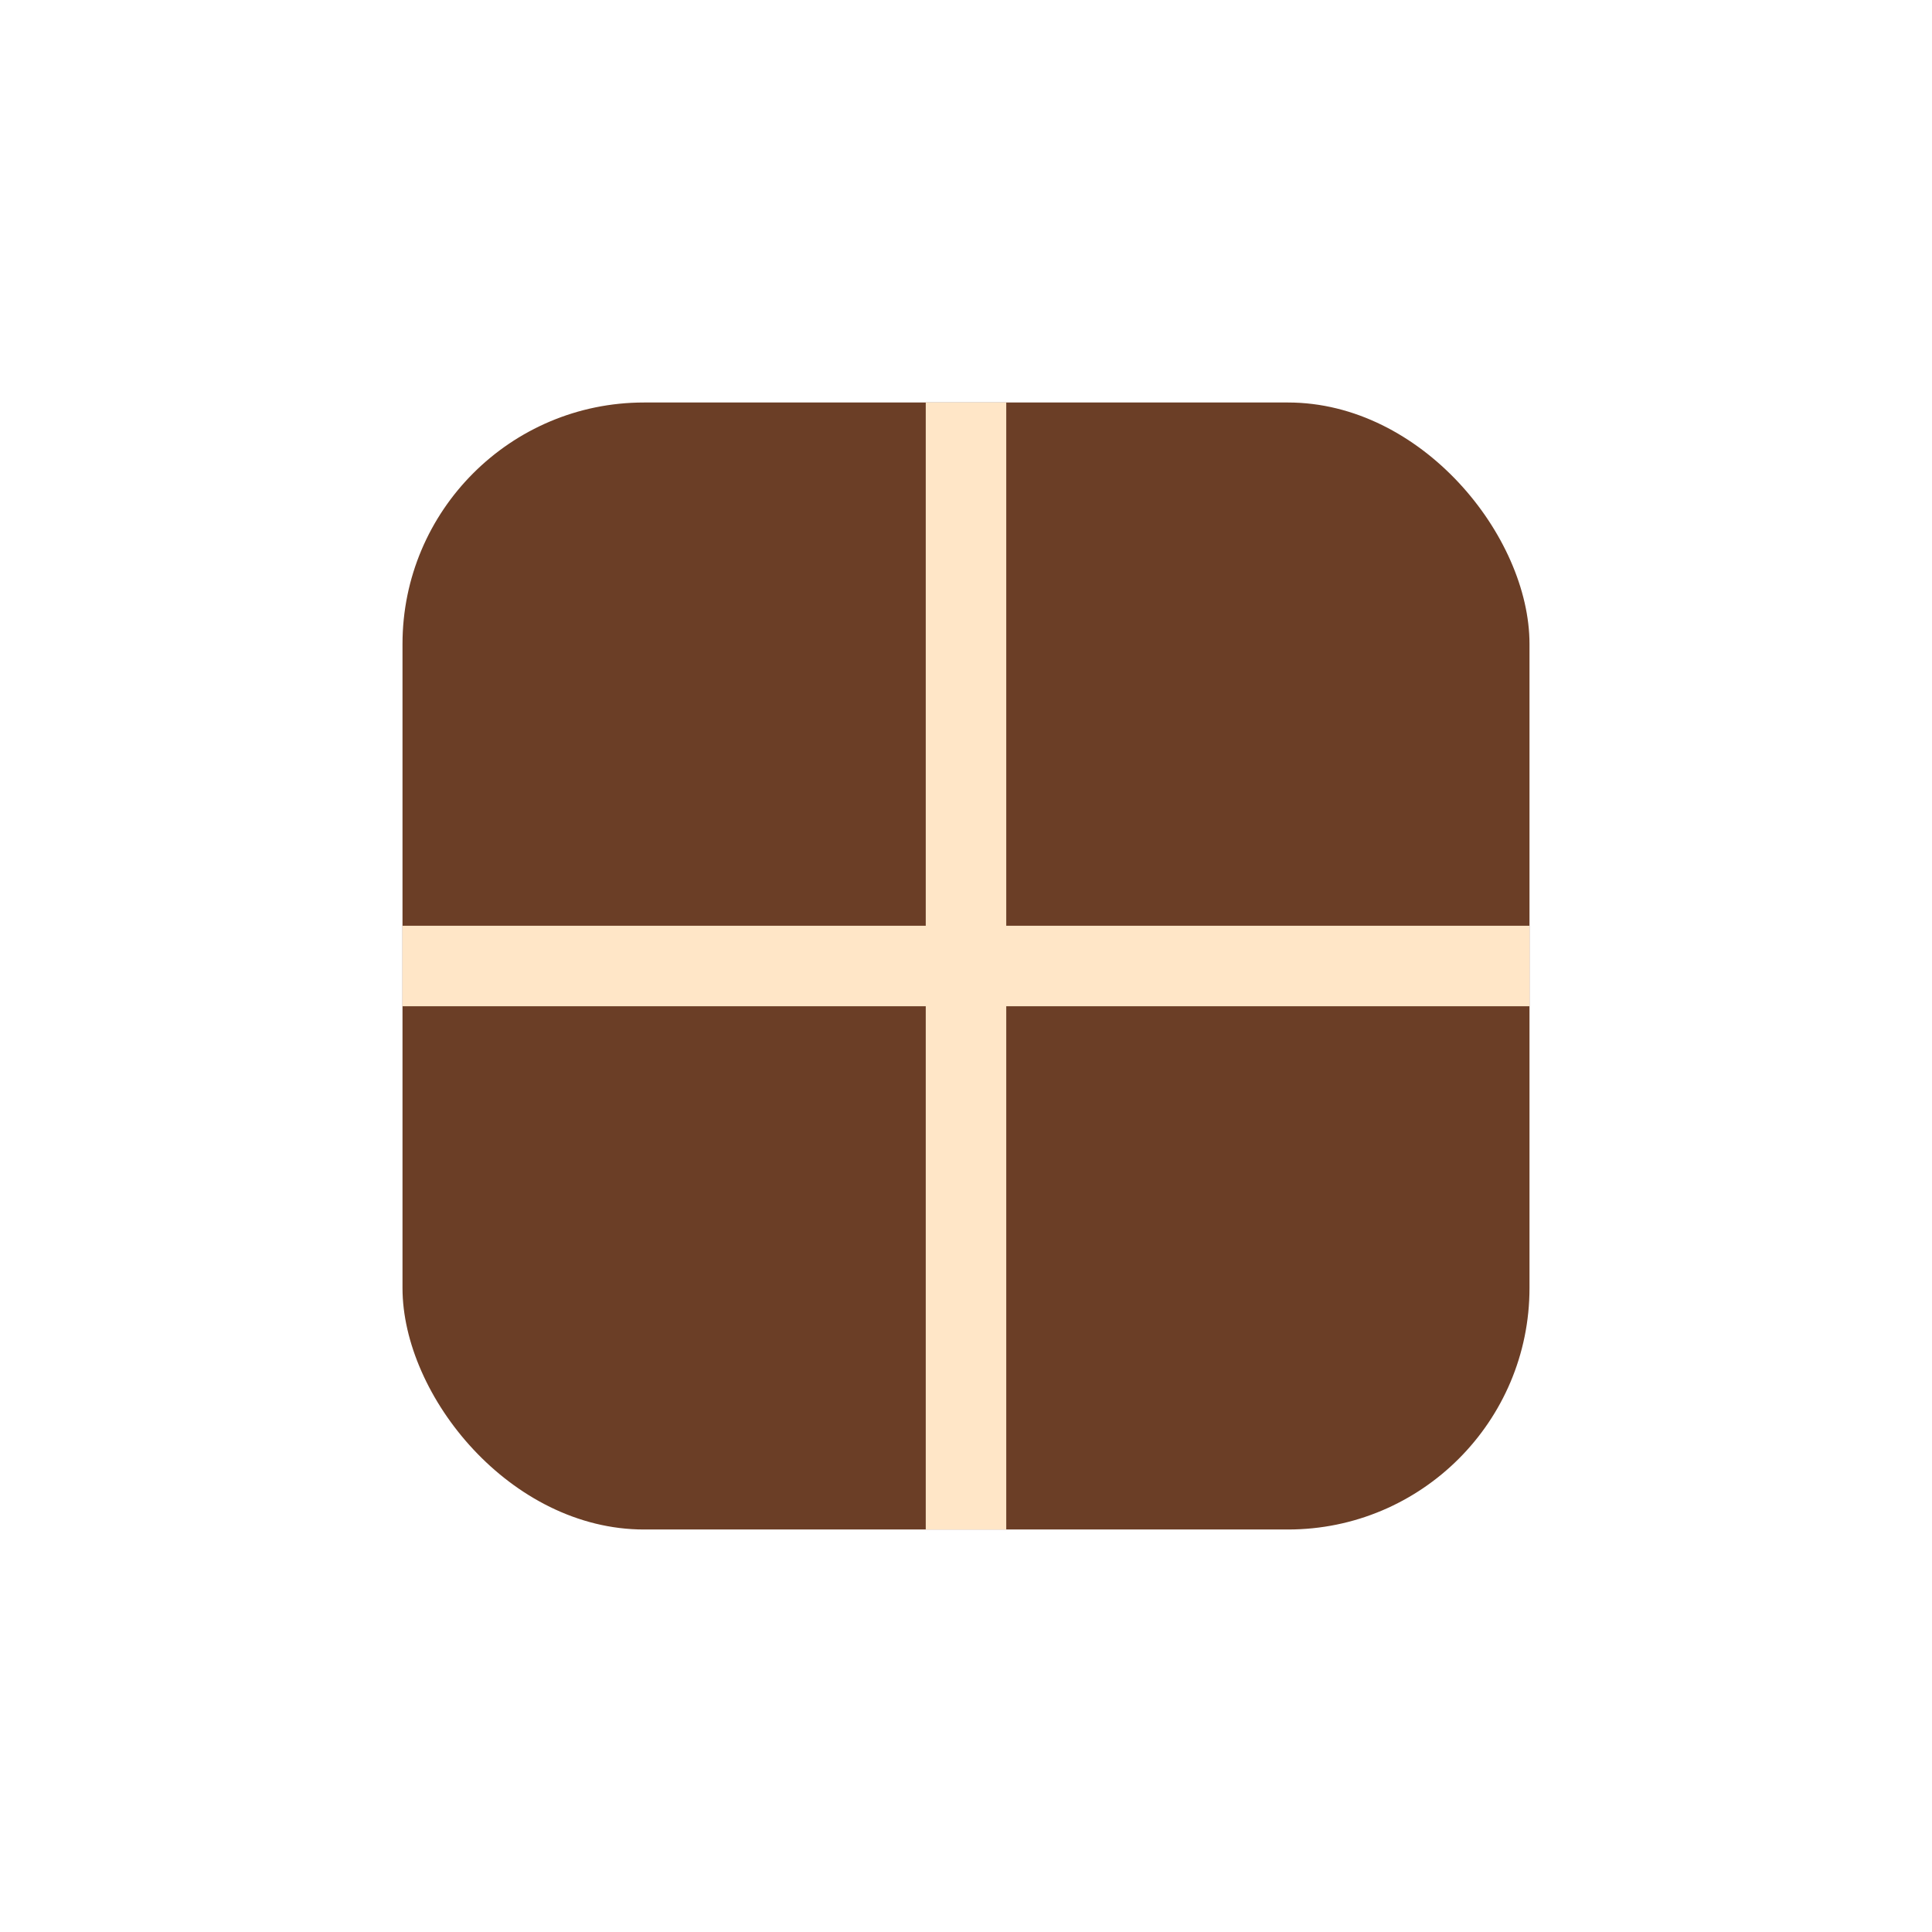
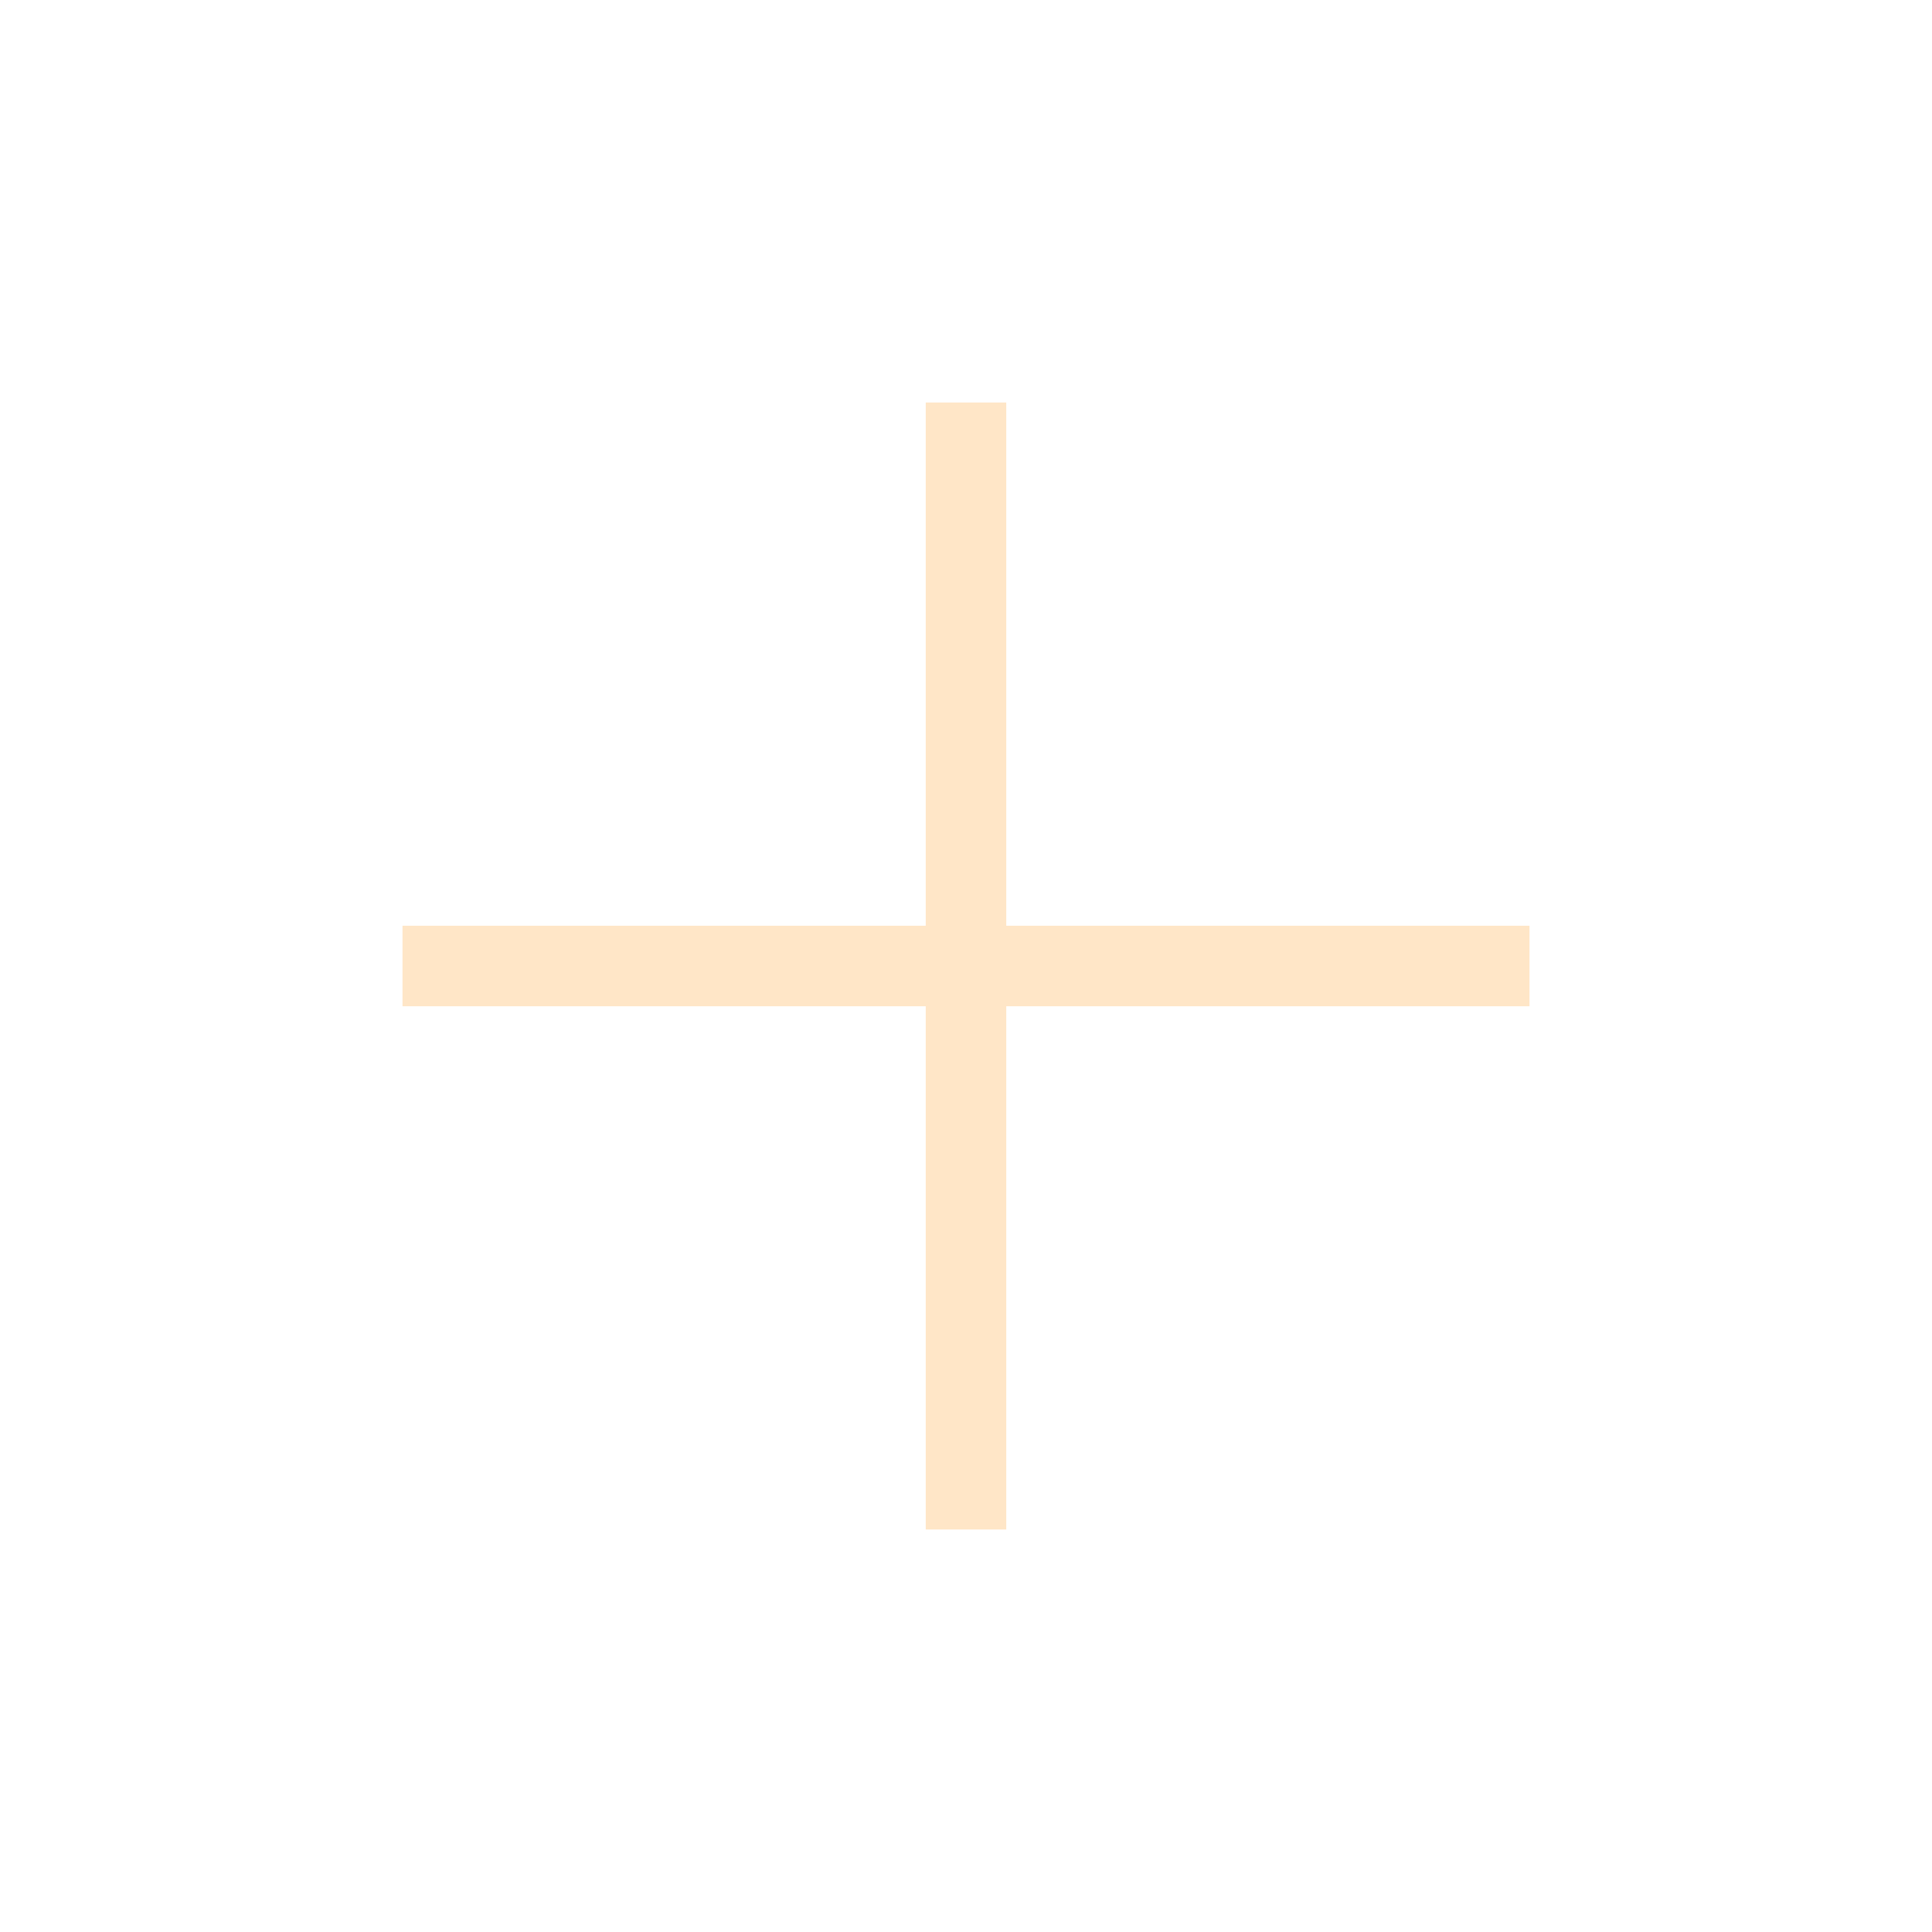
<svg xmlns="http://www.w3.org/2000/svg" width="24" height="24" viewBox="0 0 24 24">
-   <rect x="5" y="5" width="14" height="14" rx="3" fill="#6B3E26" />
  <path d="M12 5v14M5 12h14" stroke="#FFE6C7" />
</svg>